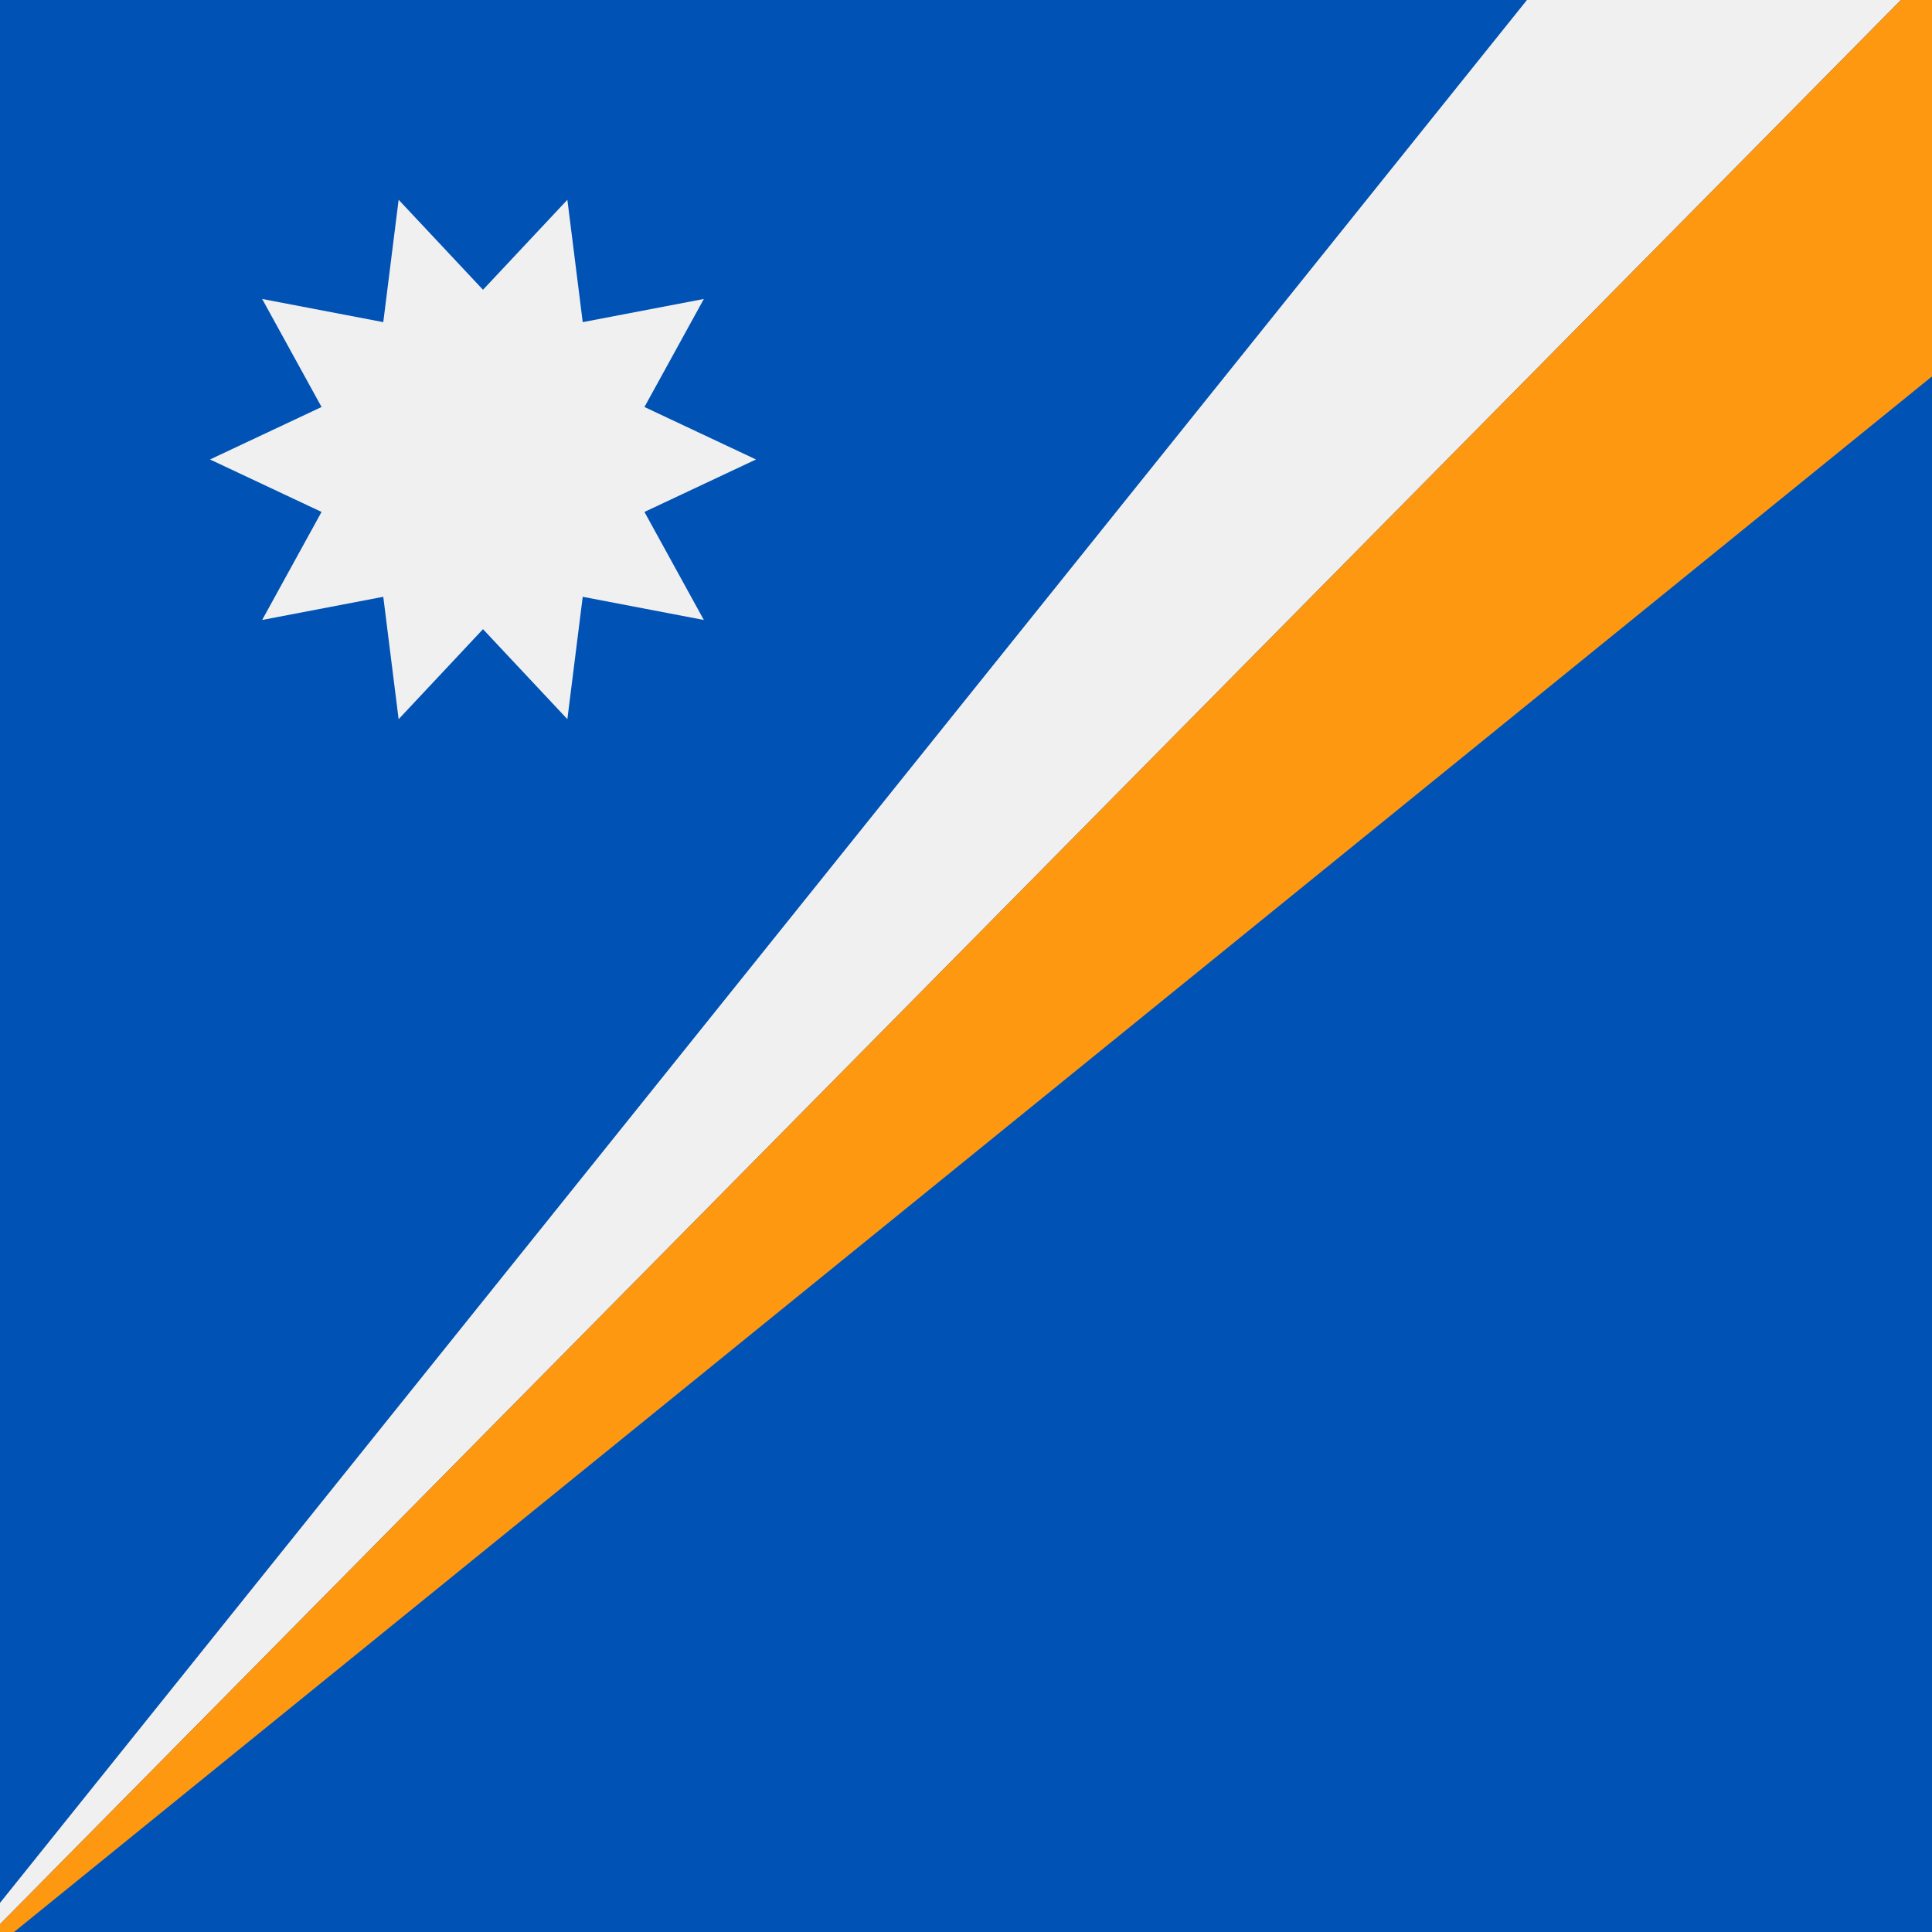
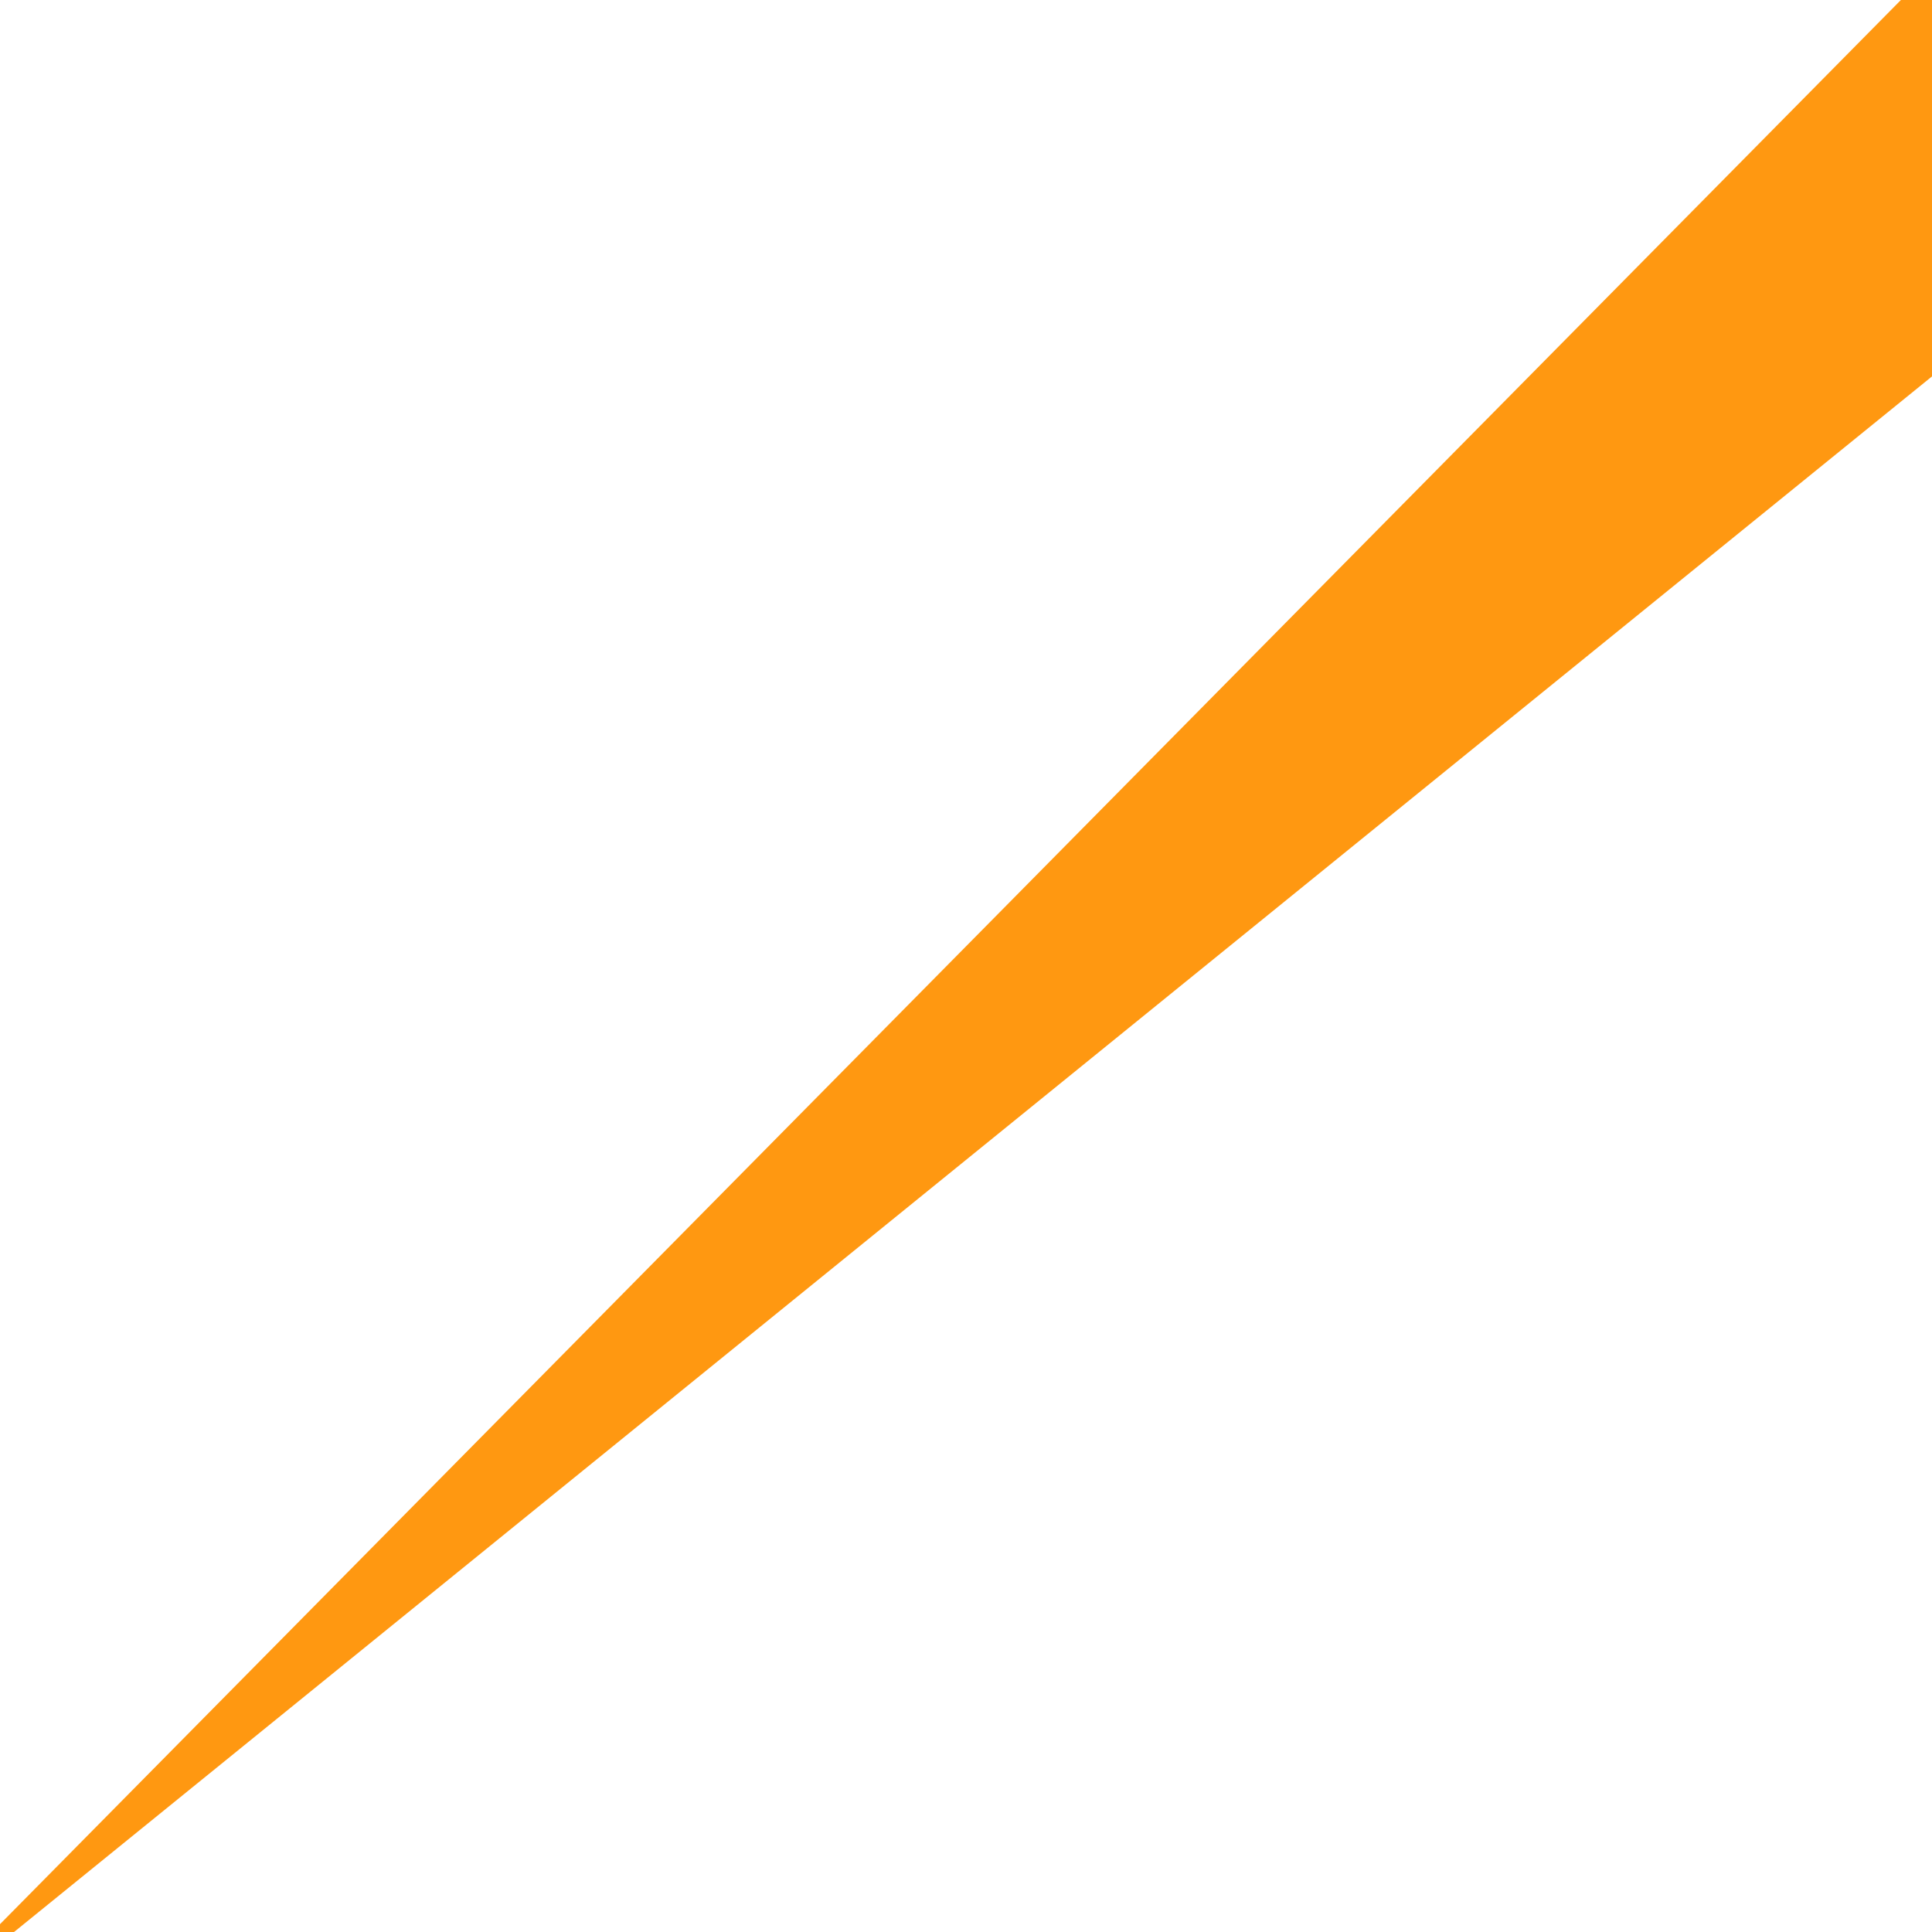
<svg xmlns="http://www.w3.org/2000/svg" viewBox="0 0 512 512">
-   <path fill="#0052b4" d="M0 0h512v512H0z" />
-   <path d="M200.348 121.764l-29.563 13.905 15.742 28.63-32.1-6.141-4.068 32.428L128 166.736l-22.36 23.85-4.067-32.428-32.1 6.139 15.74-28.629-29.561-13.904 29.563-13.906-15.742-28.629 32.099 6.139 4.069-32.427L128 76.791l22.36-23.85 4.067 32.427 32.101-6.139-15.742 28.629zM404.656 0L0 504.285v5.642L503.756 0z" fill="#f0f0f0" />
  <path fill="#ff9811" d="M512 0h-8.244L0 509.927V512h3.723L512 99.754z" />
</svg>